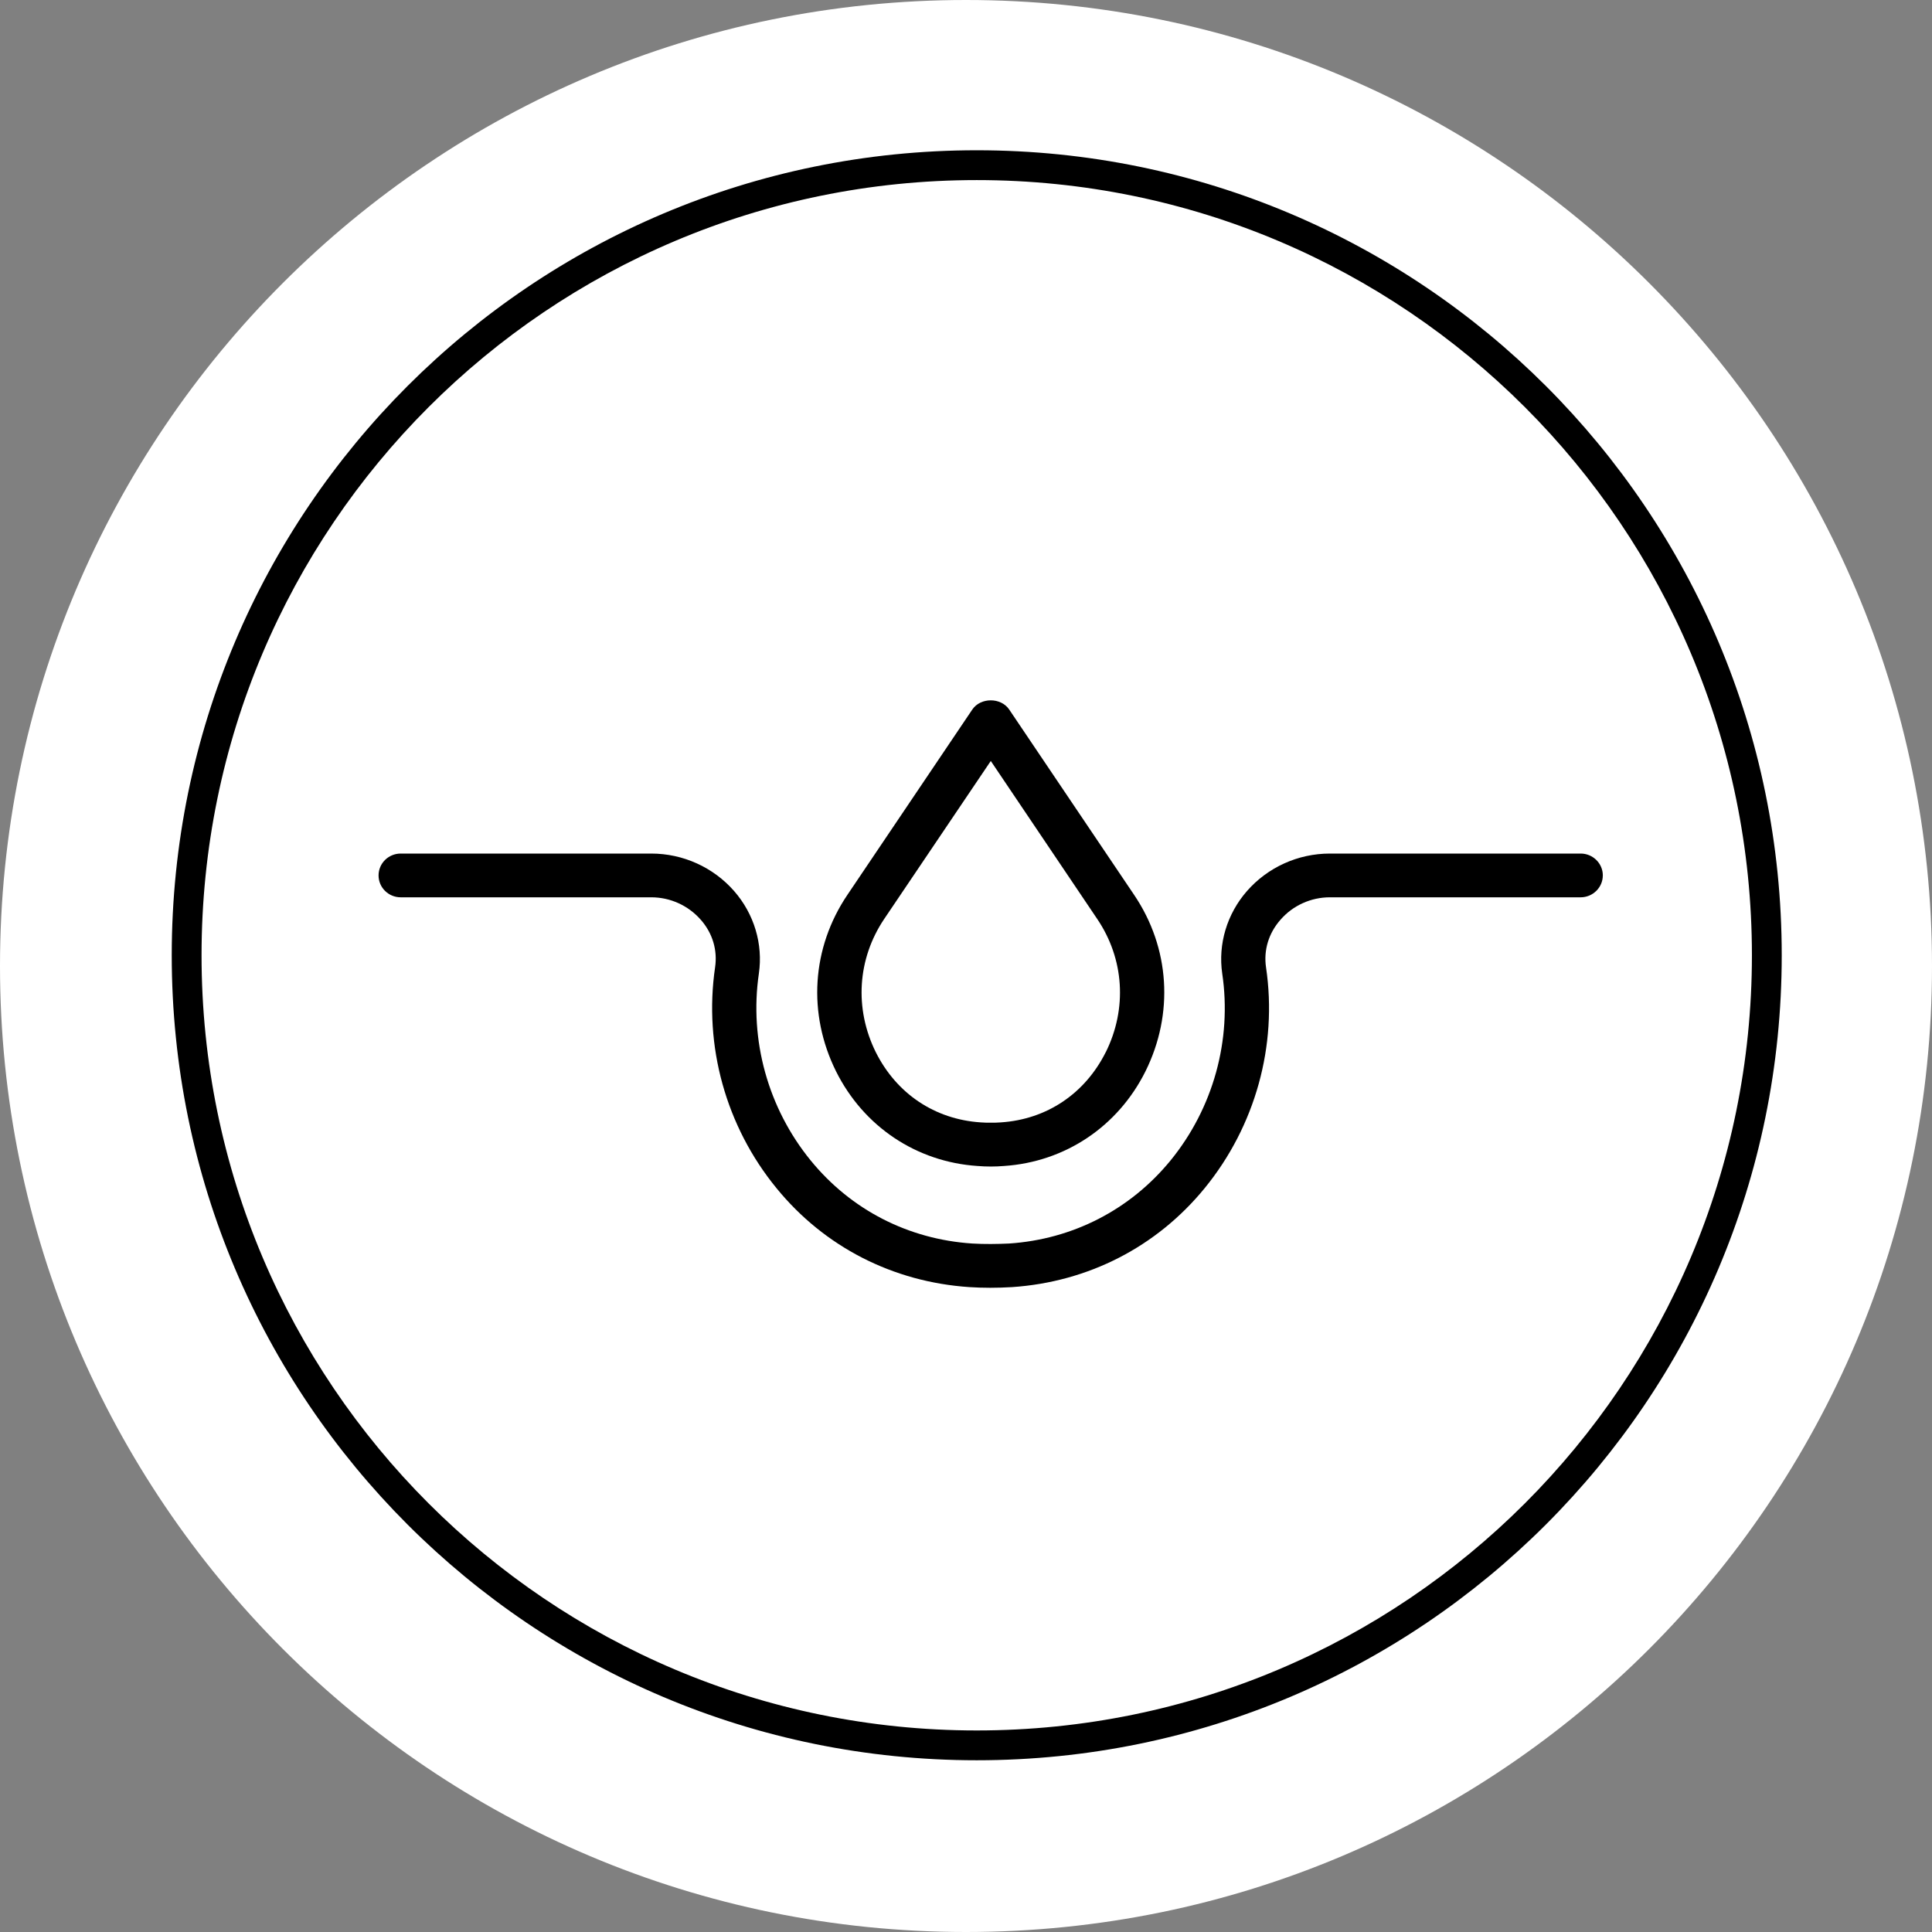
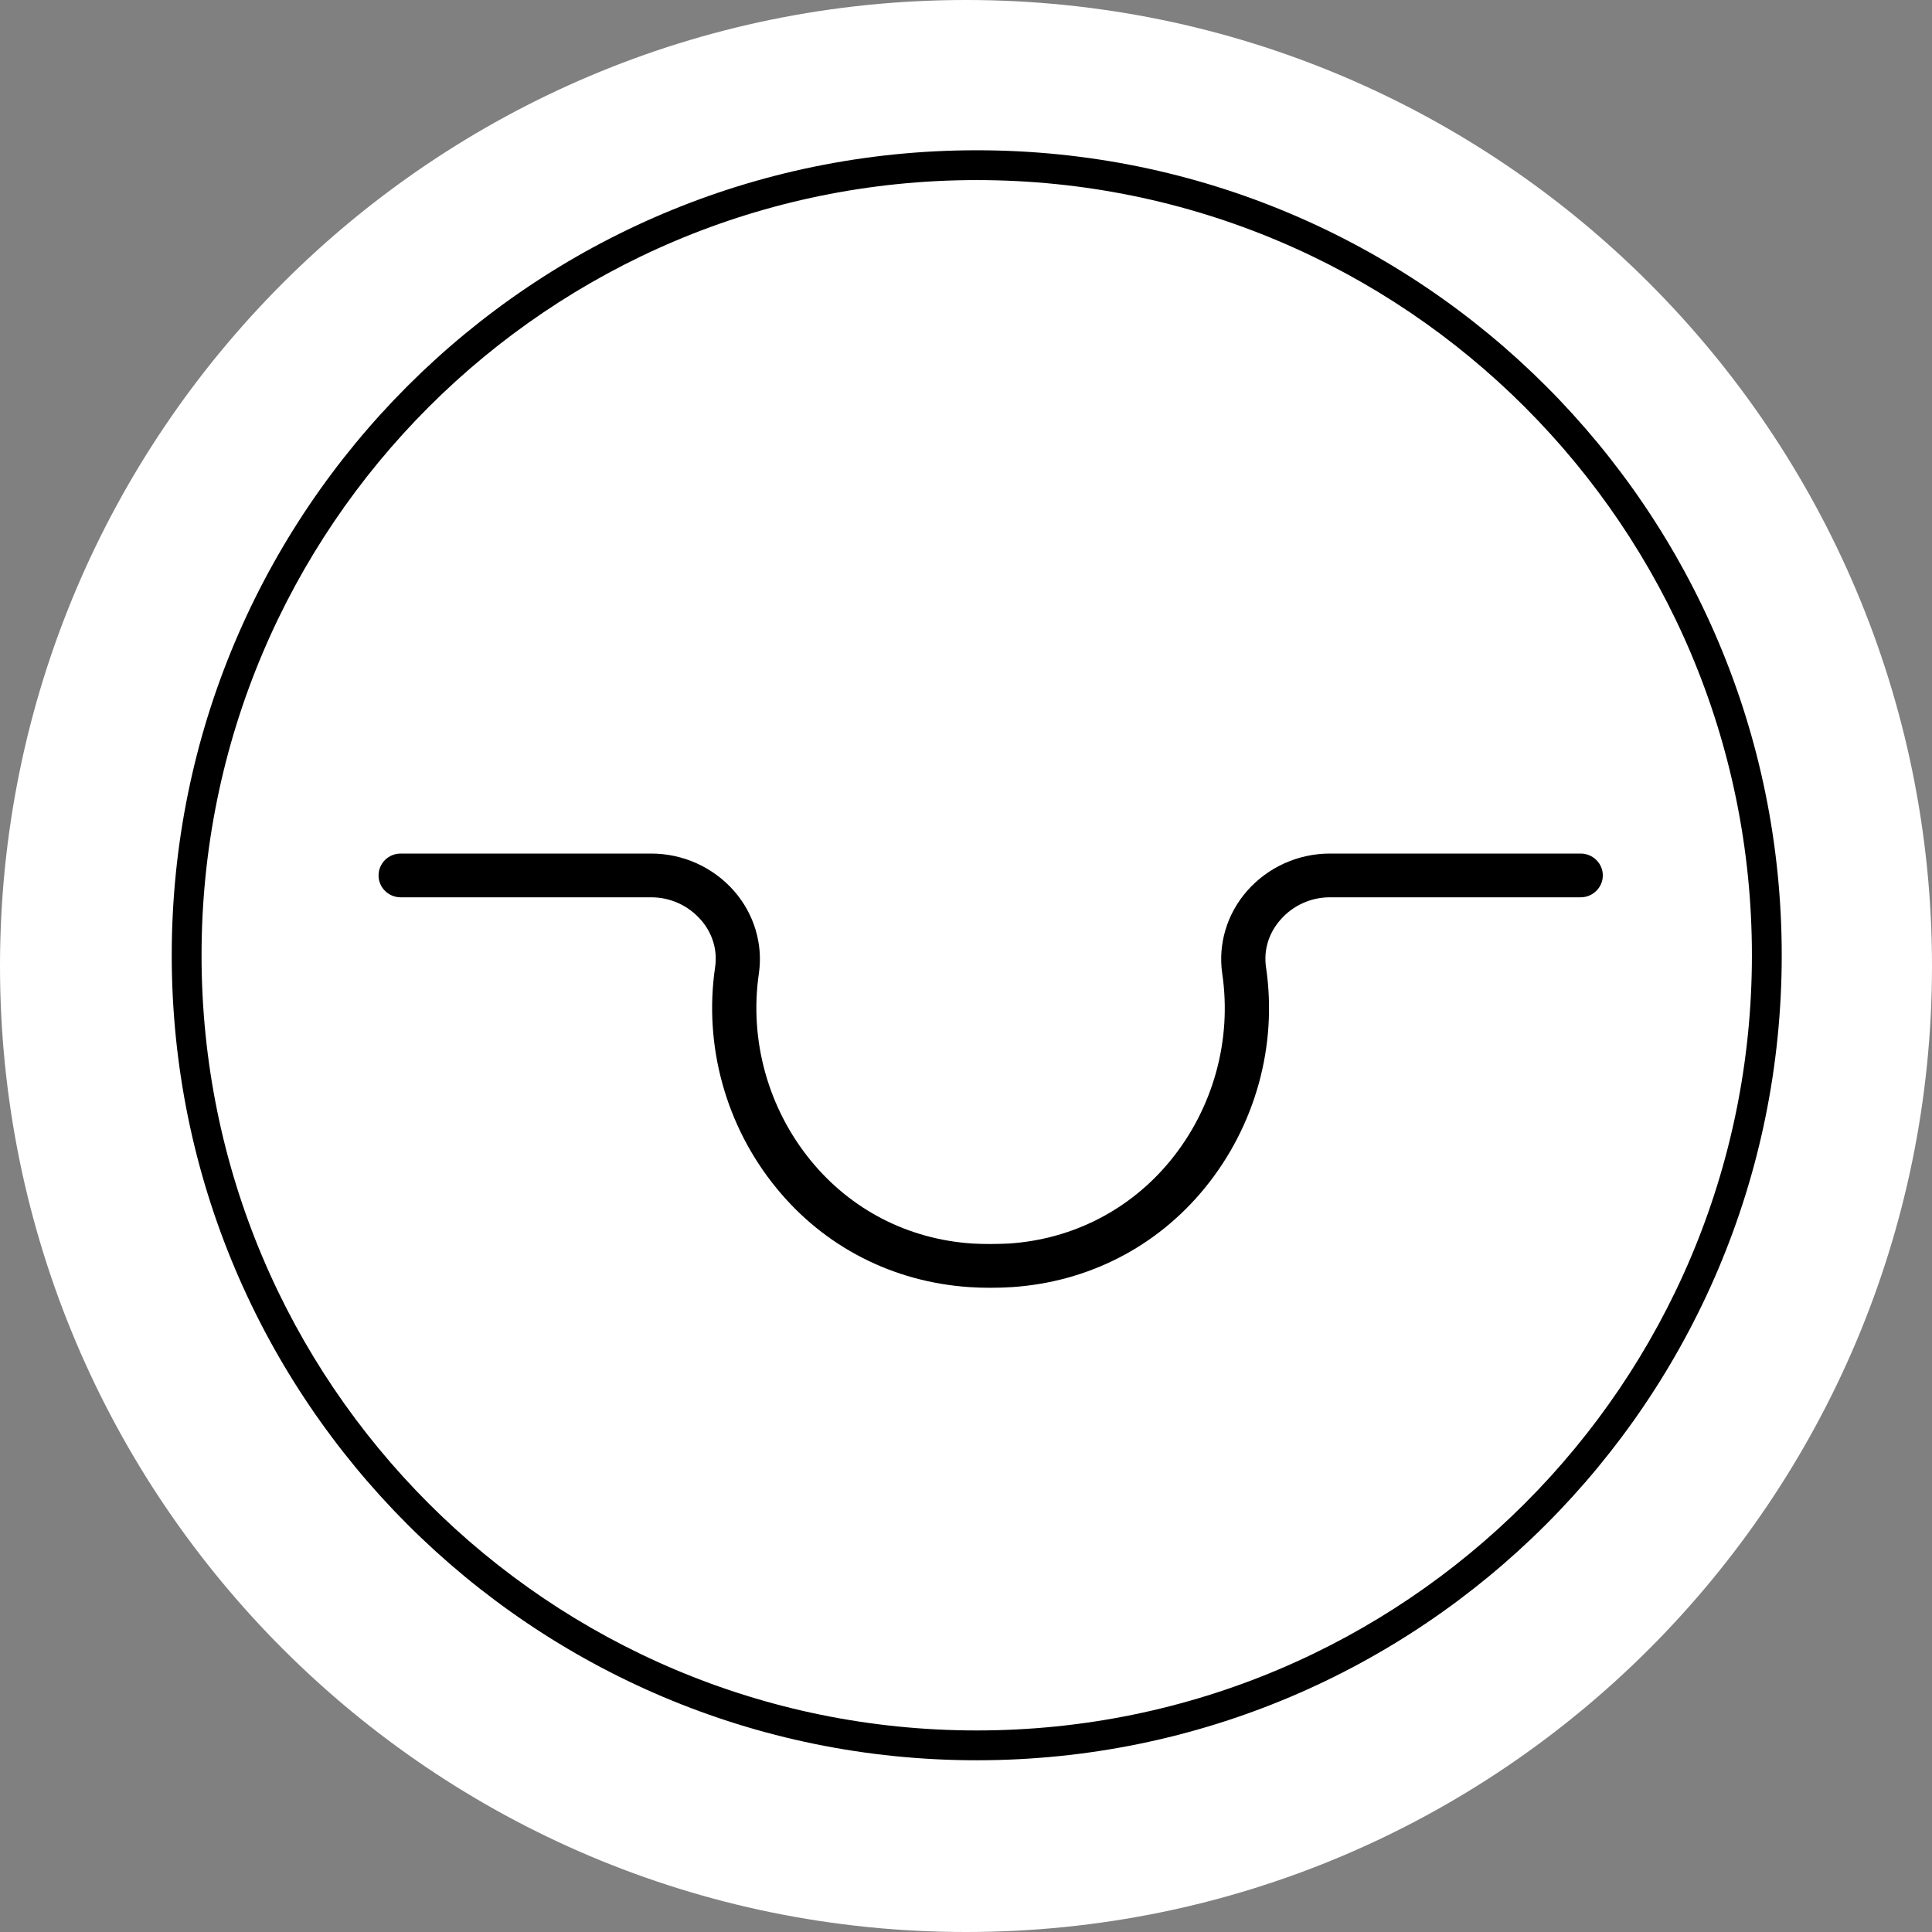
<svg xmlns="http://www.w3.org/2000/svg" width="90" height="90" viewBox="0 0 90 90" fill="none">
  <rect x="0" y="0" width="90" height="90" fill="#808080" stroke="none" />
  <path d="M90 45C90 69.853 69.853 90 45 90C20.147 90 0 69.853 0 45C0 20.147 20.147 0 45 0C69.853 0 90 20.147 90 45Z" fill="white" />
  <path d="M74.665 40.781C74.665 41.344 74.198 41.8 73.634 41.8H61.95C61.071 41.8 60.225 42.18 59.649 42.846C59.099 43.47 58.859 44.258 58.976 45.059C59.519 48.713 58.474 52.462 56.125 55.341C53.886 58.085 50.692 59.721 47.14 59.959C46.447 60 45.794 60 45.162 59.959C41.597 59.721 38.402 58.085 36.17 55.347C33.813 52.468 32.776 48.719 33.312 45.059C33.429 44.258 33.195 43.47 32.645 42.846C32.061 42.18 31.223 41.8 30.337 41.8H18.666C18.096 41.8 17.635 41.344 17.635 40.781C17.635 40.217 18.096 39.762 18.666 39.762H30.337C31.82 39.762 33.228 40.401 34.197 41.507C35.131 42.574 35.551 43.979 35.351 45.351C34.898 48.447 35.777 51.626 37.769 54.064C39.644 56.359 42.311 57.731 45.291 57.928C45.855 57.962 46.452 57.954 47.009 57.928C49.977 57.73 52.649 56.352 54.524 54.064C56.516 51.626 57.395 48.447 56.936 45.351C56.736 43.979 57.156 42.574 58.09 41.507C59.059 40.401 60.467 39.762 61.951 39.762H73.635C74.199 39.762 74.666 40.217 74.666 40.781H74.665Z" fill="black" />
-   <path d="M52.83 41.684L47.012 33.052C46.627 32.482 45.679 32.482 45.294 33.052L39.476 41.684C37.807 44.156 37.614 47.226 38.947 49.909C40.232 52.482 42.691 54.126 45.535 54.316C45.947 54.35 46.36 54.35 46.772 54.316C49.615 54.126 52.075 52.482 53.359 49.909C54.692 47.226 54.499 44.15 52.83 41.684ZM51.511 49.012C50.542 50.947 48.764 52.143 46.627 52.285C46.469 52.299 46.311 52.299 46.154 52.299C45.996 52.299 45.831 52.299 45.68 52.285C43.544 52.143 41.764 50.947 40.796 49.012C39.794 46.988 39.938 44.672 41.188 42.811L46.155 35.449L51.114 42.811C52.372 44.672 52.516 46.988 51.513 49.012H51.511Z" fill="black" />
  <path fill-rule="evenodd" clip-rule="evenodd" d="M45.5 80.611C65.444 80.611 81.611 64.444 81.611 44.5C81.611 24.556 65.444 8.389 45.5 8.389C25.556 8.389 9.389 24.556 9.389 44.5C9.389 64.444 25.556 80.611 45.5 80.611ZM45.5 82C66.211 82 83 65.211 83 44.5C83 23.789 66.211 7 45.5 7C24.789 7 8 23.789 8 44.5C8 65.211 24.789 82 45.5 82Z" fill="black" />
</svg>